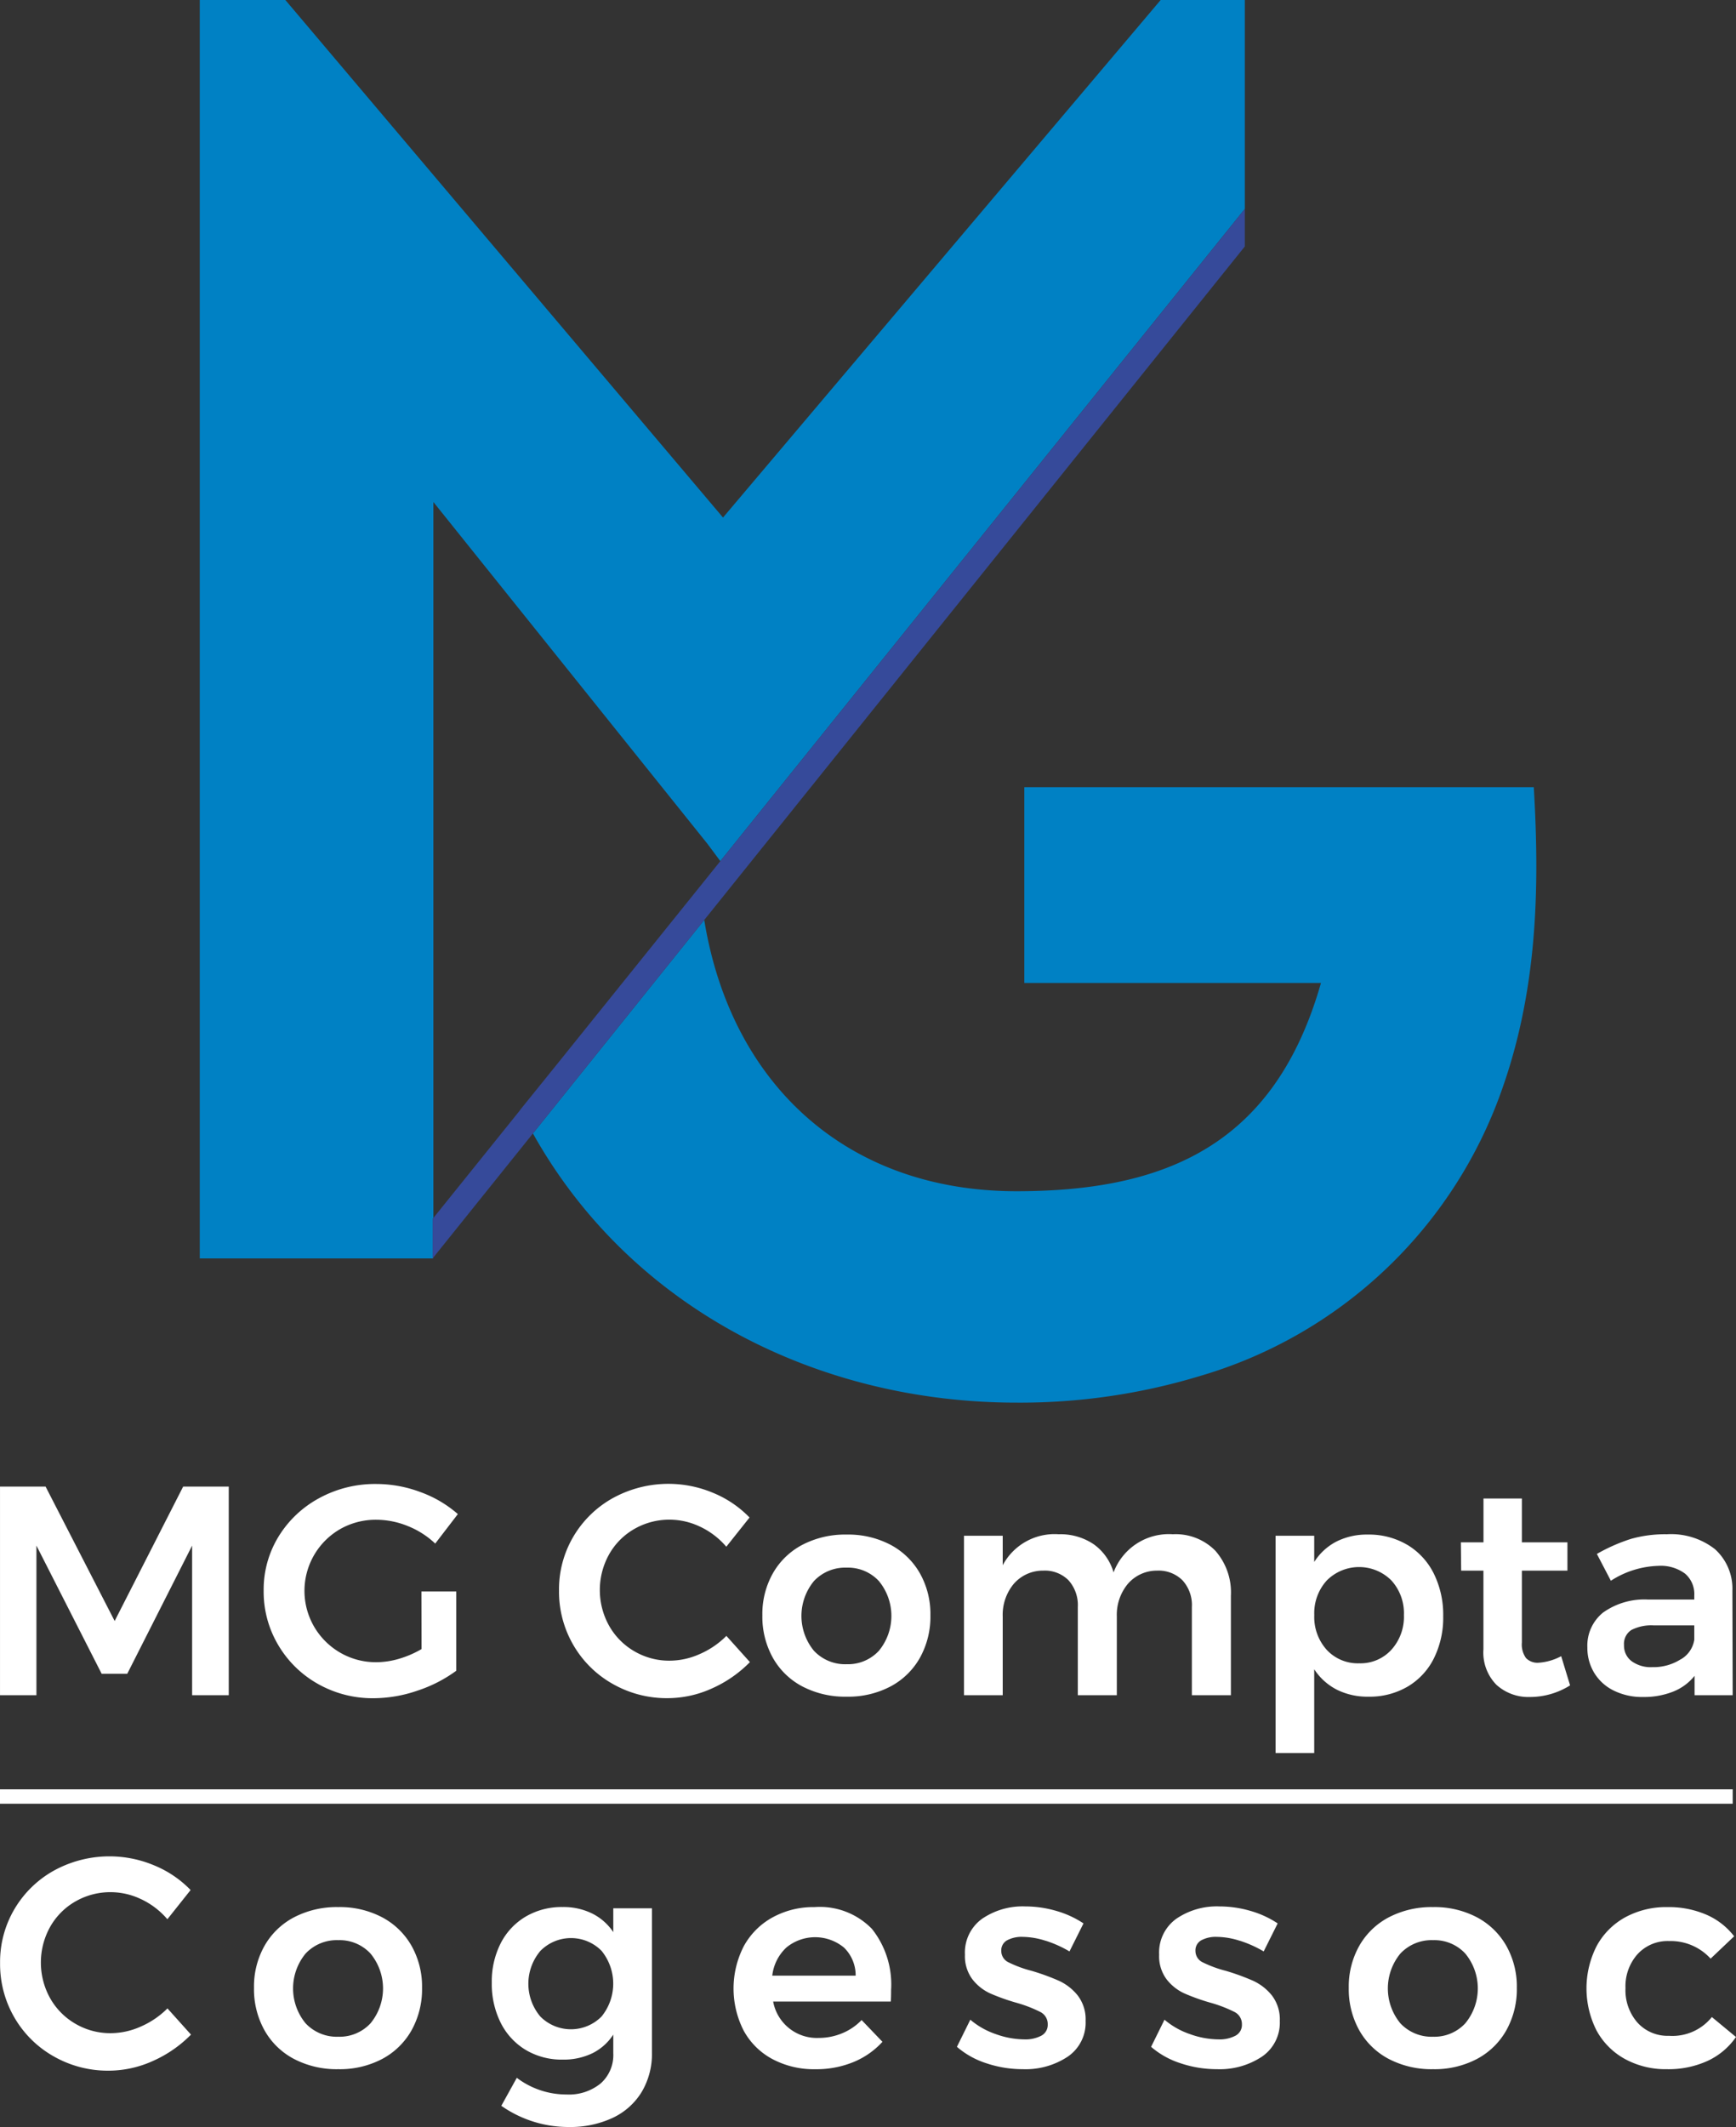
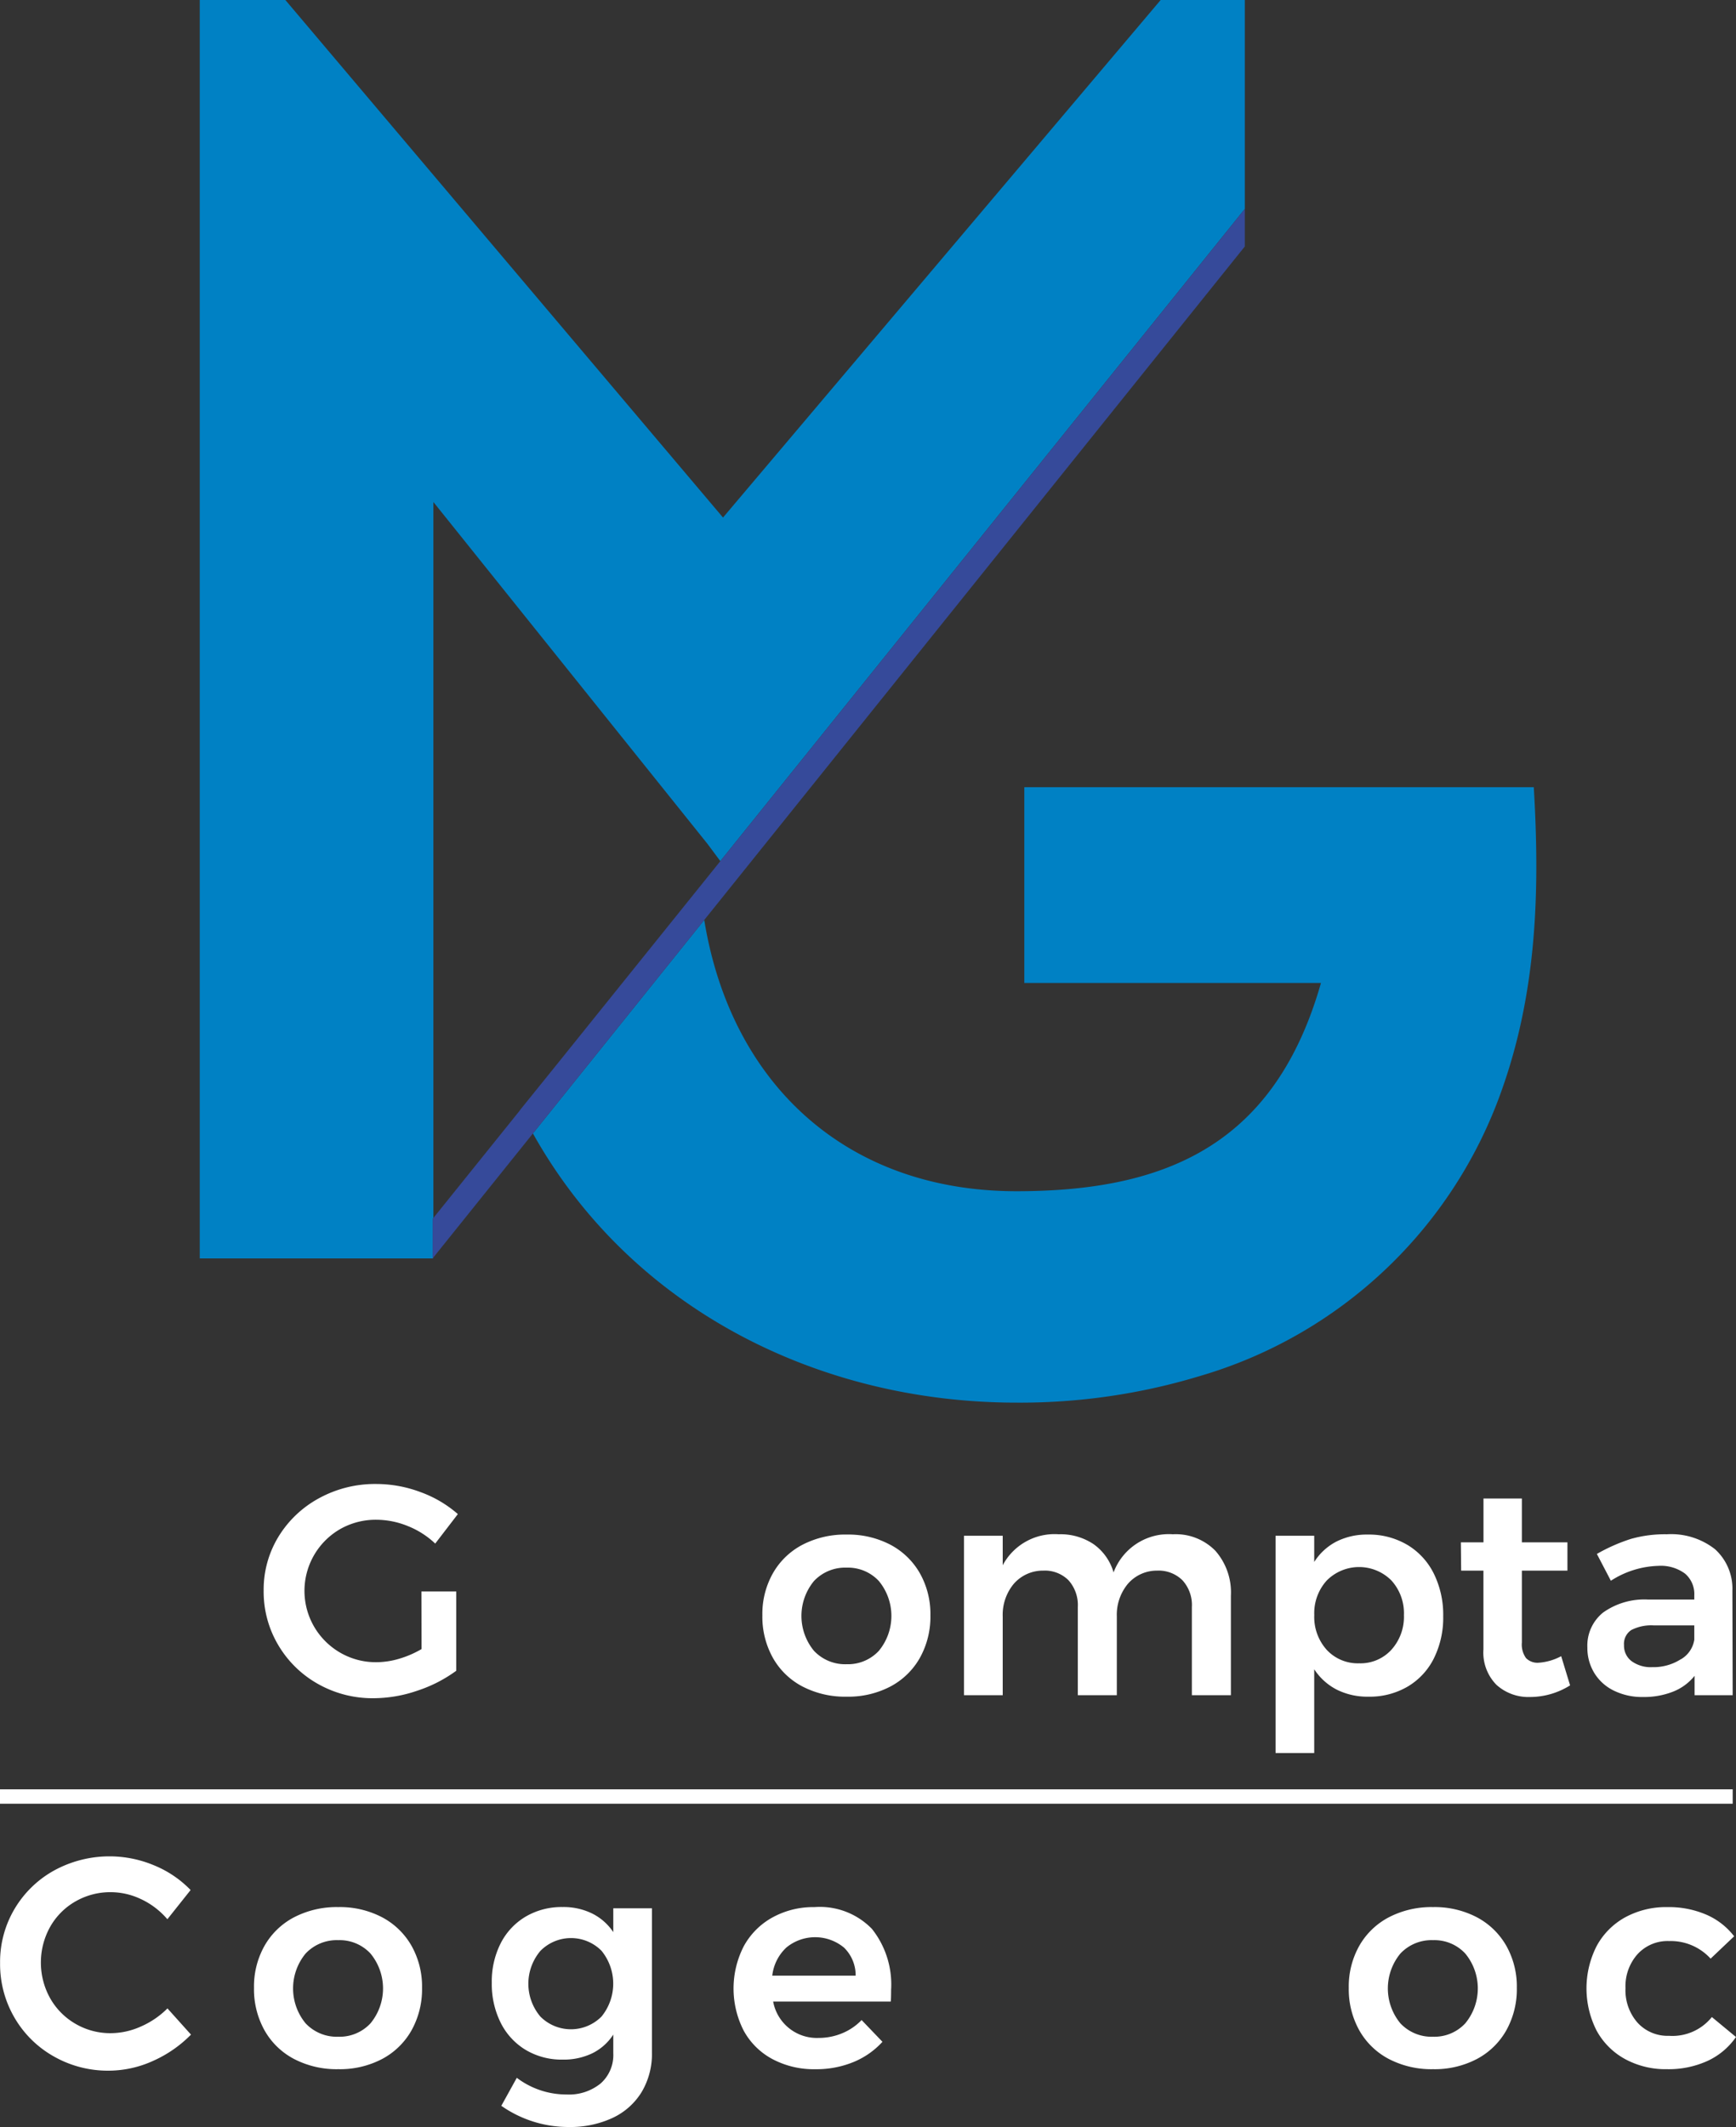
<svg xmlns="http://www.w3.org/2000/svg" width="131.144" height="160.573" viewBox="0 0 131.144 160.573">
  <rect x="0" y="0" width="131.144" height="160.573" fill="#333333" stroke="none" />
  <g id="logo-txt-blanc" transform="translate(-617.719 -304.093)">
    <path id="Tracé_20" data-name="Tracé 20" d="M733.581,363.52H695.1V378.3h22.41c-1.861,6.512-5.045,10.515-9.286,12.859-3.782,2.089-8.4,2.863-13.711,2.863-12.8,0-21.569-8.053-23.593-20.477L657.978,389.66c7.417,13.256,21.6,20.322,36.532,20.322a46.76,46.76,0,0,0,13.9-2.023,34.39,34.39,0,0,0,22.712-21.442c2.7-7.509,2.933-15.136,2.464-23" fill="#0081c4" />
    <path id="Tracé_21" data-name="Tracé 21" d="M650.458,396.041V341.99L671.166,367.8l.969,1.3,39.622-49.237V304.093H705.4l-33.062,39.071-33.061-39.071H632.81v95h17.6v-2.982Z" fill="#0081c4" />
    <path id="Tracé_22" data-name="Tracé 22" d="M672.134,369.105l-12.4,15.408-2.72,3.367.005.008-6.562,8.154-.053.066v2.982h.053v-.066l7.521-9.364,12.939-16.111,40.84-50.849v-2.833Z" fill="#364a9a" />
-     <path id="Tracé_23" data-name="Tracé 23" d="M617.72,416.319h3.442l5.219,10.147,5.175-10.147H635v15.749h-2.767V420.774l-4.9,9.675h-1.935l-4.927-9.675v11.294H617.72Z" fill="#fff" />
    <path id="Tracé_24" data-name="Tracé 24" d="M649.555,424.239h2.632v5.983a10.467,10.467,0,0,1-2.925,1.5,10.248,10.248,0,0,1-3.307.574,8.384,8.384,0,0,1-4.218-1.08,8.055,8.055,0,0,1-3-2.936,7.879,7.879,0,0,1-1.1-4.106,7.653,7.653,0,0,1,1.125-4.083,8.123,8.123,0,0,1,3.071-2.9,8.809,8.809,0,0,1,4.309-1.068,9.511,9.511,0,0,1,3.33.608,8.848,8.848,0,0,1,2.835,1.664l-1.71,2.227a6.488,6.488,0,0,0-2.081-1.327,6.35,6.35,0,0,0-2.374-.472,5.434,5.434,0,0,0-2.733.709,5.381,5.381,0,0,0-1.958,7.367,5.418,5.418,0,0,0,1.968,1.958,5.359,5.359,0,0,0,2.745.72,6.1,6.1,0,0,0,1.7-.258,7.542,7.542,0,0,0,1.7-.733Z" fill="#fff" />
-     <path id="Tracé_25" data-name="Tracé 25" d="M670.624,419.356a5.348,5.348,0,0,0-2.306-.539,5.29,5.29,0,0,0-2.677.7,5.079,5.079,0,0,0-1.912,1.925,5.532,5.532,0,0,0,0,5.376,5.155,5.155,0,0,0,1.912,1.935,5.221,5.221,0,0,0,2.677.709,5.615,5.615,0,0,0,2.262-.5,6.469,6.469,0,0,0,2.013-1.371l1.778,1.979a9.3,9.3,0,0,1-2.88,1.992,8.127,8.127,0,0,1-3.33.73,8.235,8.235,0,0,1-4.162-1.08,7.912,7.912,0,0,1-2.97-2.936,8.012,8.012,0,0,1-1.08-4.106,7.828,7.828,0,0,1,1.1-4.1,7.918,7.918,0,0,1,3-2.9,8.716,8.716,0,0,1,7.526-.383,8.121,8.121,0,0,1,2.767,1.867l-1.755,2.205a5.929,5.929,0,0,0-1.969-1.508" fill="#fff" />
    <path id="Tracé_26" data-name="Tracé 26" d="M684.979,420.706a5.538,5.538,0,0,1,2.227,2.149,6.259,6.259,0,0,1,.8,3.184,6.372,6.372,0,0,1-.8,3.218,5.508,5.508,0,0,1-2.227,2.158,6.866,6.866,0,0,1-3.3.765,6.975,6.975,0,0,1-3.33-.765,5.474,5.474,0,0,1-2.238-2.158,6.363,6.363,0,0,1-.8-3.218,6.251,6.251,0,0,1,.8-3.184,5.5,5.5,0,0,1,2.238-2.149,6.987,6.987,0,0,1,3.33-.764,6.877,6.877,0,0,1,3.3.764m-5.771,2.745a4.139,4.139,0,0,0,0,5.265,3.231,3.231,0,0,0,2.475,1.013,3.18,3.18,0,0,0,2.43-1.013,4.139,4.139,0,0,0,0-5.265,3.18,3.18,0,0,0-2.43-1.012,3.23,3.23,0,0,0-2.475,1.012" fill="#fff" />
    <path id="Tracé_27" data-name="Tracé 27" d="M709.535,421.168a4.753,4.753,0,0,1,1.17,3.386v7.514h-2.947v-6.659a2.769,2.769,0,0,0-.709-2.014,2.555,2.555,0,0,0-1.924-.731,2.889,2.889,0,0,0-2.215,1.012,3.657,3.657,0,0,0-.822,2.453v5.939h-2.947v-6.659a2.8,2.8,0,0,0-.7-2.014,2.52,2.52,0,0,0-1.913-.731,2.913,2.913,0,0,0-2.238,1.012,3.657,3.657,0,0,0-.822,2.453v5.939h-2.925V420.032h2.925v2.227a4.432,4.432,0,0,1,4.231-2.34,4.477,4.477,0,0,1,2.643.754,3.95,3.95,0,0,1,1.5,2.126,4.454,4.454,0,0,1,4.477-2.88,4.19,4.19,0,0,1,3.217,1.249" fill="#fff" />
    <path id="Tracé_28" data-name="Tracé 28" d="M724.035,420.718a5.242,5.242,0,0,1,2,2.171,7.013,7.013,0,0,1,.709,3.217,6.892,6.892,0,0,1-.7,3.172,5.126,5.126,0,0,1-1.98,2.137,5.671,5.671,0,0,1-2.969.765,5.177,5.177,0,0,1-2.385-.528A4.478,4.478,0,0,1,717,430.11v6.322H714.08v-16.4H717v1.979a4.351,4.351,0,0,1,1.676-1.541,5.1,5.1,0,0,1,2.374-.528,5.677,5.677,0,0,1,2.981.776m-1.2,7.919a3.711,3.711,0,0,0,.945-2.621,3.668,3.668,0,0,0-.945-2.609,3.447,3.447,0,0,0-4.882,0,3.668,3.668,0,0,0-.945,2.609,3.706,3.706,0,0,0,.945,2.633,3.2,3.2,0,0,0,2.452,1.011,3.158,3.158,0,0,0,2.43-1.023" fill="#fff" />
    <path id="Tracé_29" data-name="Tracé 29" d="M736.33,431.326a5.7,5.7,0,0,1-3.014.878,3.6,3.6,0,0,1-2.542-.912,3.469,3.469,0,0,1-.991-2.688v-5.94H728.1l-.022-2.137h1.709v-3.308h2.9v3.308h3.442v2.137h-3.442v5.422a1.753,1.753,0,0,0,.314,1.181,1.211,1.211,0,0,0,.945.35,4.212,4.212,0,0,0,1.711-.495Z" fill="#fff" />
    <path id="Tracé_30" data-name="Tracé 30" d="M745.734,432.068v-1.462a3.921,3.921,0,0,1-1.62,1.192,5.958,5.958,0,0,1-2.271.406,4.827,4.827,0,0,1-2.217-.485,3.541,3.541,0,0,1-1.474-1.338,3.62,3.62,0,0,1-.517-1.913,3.2,3.2,0,0,1,1.192-2.643,5.379,5.379,0,0,1,3.375-.979h3.51v-.315a2.024,2.024,0,0,0-.7-1.642,3.078,3.078,0,0,0-2.024-.585,6.967,6.967,0,0,0-3.578,1.124l-1.057-2.024a13.325,13.325,0,0,1,2.576-1.136,9.457,9.457,0,0,1,2.711-.349,5.366,5.366,0,0,1,3.634,1.125,4.018,4.018,0,0,1,1.316,3.15l.022,7.874Zm-1.034-2.711a2.074,2.074,0,0,0,1.012-1.474V426.8h-3.037a3.3,3.3,0,0,0-1.722.349,1.241,1.241,0,0,0-.55,1.136,1.459,1.459,0,0,0,.573,1.214,2.464,2.464,0,0,0,1.564.451,3.828,3.828,0,0,0,2.16-.6" fill="#fff" />
    <path id="Tracé_31" data-name="Tracé 31" d="M628.4,447.478a5.335,5.335,0,0,0-2.306-.54,5.281,5.281,0,0,0-2.677.7,5.092,5.092,0,0,0-1.913,1.924,5.534,5.534,0,0,0,0,5.377,5.154,5.154,0,0,0,1.913,1.934,5.212,5.212,0,0,0,2.677.71,5.607,5.607,0,0,0,2.261-.5,6.479,6.479,0,0,0,2.014-1.371l1.778,1.979a9.312,9.312,0,0,1-2.88,1.991,8.128,8.128,0,0,1-3.33.731,8.235,8.235,0,0,1-4.162-1.08,7.912,7.912,0,0,1-2.97-2.936,8.014,8.014,0,0,1-1.08-4.106,7.836,7.836,0,0,1,1.1-4.1,7.93,7.93,0,0,1,3-2.9,8.72,8.72,0,0,1,7.526-.382,8.116,8.116,0,0,1,2.767,1.867l-1.755,2.205a5.929,5.929,0,0,0-1.969-1.508" fill="#fff" />
    <path id="Tracé_32" data-name="Tracé 32" d="M646.575,448.828a5.539,5.539,0,0,1,2.227,2.149,6.257,6.257,0,0,1,.8,3.184,6.366,6.366,0,0,1-.8,3.217,5.511,5.511,0,0,1-2.227,2.159,6.866,6.866,0,0,1-3.3.765,6.975,6.975,0,0,1-3.33-.765,5.477,5.477,0,0,1-2.238-2.159,6.356,6.356,0,0,1-.8-3.217,6.248,6.248,0,0,1,.8-3.184,5.5,5.5,0,0,1,2.238-2.149,6.987,6.987,0,0,1,3.33-.764,6.876,6.876,0,0,1,3.3.764m-5.771,2.745a4.139,4.139,0,0,0,0,5.265,3.231,3.231,0,0,0,2.475,1.013,3.18,3.18,0,0,0,2.43-1.013,4.139,4.139,0,0,0,0-5.265,3.176,3.176,0,0,0-2.43-1.012,3.226,3.226,0,0,0-2.475,1.012" fill="#fff" />
    <path id="Tracé_33" data-name="Tracé 33" d="M666.969,448.154v10.889a5.608,5.608,0,0,1-.776,2.98,5.1,5.1,0,0,1-2.2,1.958,7.588,7.588,0,0,1-3.318.685,8.836,8.836,0,0,1-5.085-1.6l1.17-2.114a6.2,6.2,0,0,0,3.757,1.259,3.787,3.787,0,0,0,2.576-.832,2.858,2.858,0,0,0,.956-2.273v-1.417a4,4,0,0,1-1.574,1.407,4.98,4.98,0,0,1-2.251.482,5.3,5.3,0,0,1-2.789-.73,4.986,4.986,0,0,1-1.89-2.048,6.538,6.538,0,0,1-.675-3.026,6.353,6.353,0,0,1,.675-2.981,4.942,4.942,0,0,1,1.89-2.013,5.364,5.364,0,0,1,2.789-.72,4.9,4.9,0,0,1,2.24.494,4.141,4.141,0,0,1,1.585,1.4v-1.8Zm-3.813,8.178a3.925,3.925,0,0,0,0-4.973,3.246,3.246,0,0,0-4.613.012,3.836,3.836,0,0,0,0,4.961,3.26,3.26,0,0,0,4.613,0" fill="#fff" />
    <path id="Tracé_34" data-name="Tracé 34" d="M683.585,449.706a6.738,6.738,0,0,1,1.451,4.612c0,.391-.008.683-.023.878h-8.887a3.355,3.355,0,0,0,3.442,2.745,4.594,4.594,0,0,0,1.767-.349,4.315,4.315,0,0,0,1.473-1l1.575,1.642a6.064,6.064,0,0,1-2.194,1.53,7.375,7.375,0,0,1-2.869.54,6.671,6.671,0,0,1-3.25-.766,5.328,5.328,0,0,1-2.171-2.148,6.985,6.985,0,0,1,.011-6.378,5.474,5.474,0,0,1,2.171-2.17,6.4,6.4,0,0,1,3.172-.777,5.483,5.483,0,0,1,4.332,1.642m-1.227,3.532a2.918,2.918,0,0,0-.877-2.114,3.423,3.423,0,0,0-4.354-.011,3.428,3.428,0,0,0-1.068,2.125Z" fill="#fff" />
-     <path id="Tracé_35" data-name="Tracé 35" d="M696.7,450.605a5.824,5.824,0,0,0-1.721-.292,2.322,2.322,0,0,0-1.181.258.864.864,0,0,0-.439.8.947.947,0,0,0,.551.865,8.9,8.9,0,0,0,1.744.641,17.117,17.117,0,0,1,2.069.754,3.913,3.913,0,0,1,1.407,1.1,2.958,2.958,0,0,1,.6,1.925,3.1,3.1,0,0,1-1.35,2.7,5.775,5.775,0,0,1-3.4.945,8.6,8.6,0,0,1-2.722-.439,6.384,6.384,0,0,1-2.25-1.248l1.012-2.048a5.907,5.907,0,0,0,1.935,1.092,6.486,6.486,0,0,0,2.137.393,2.581,2.581,0,0,0,1.295-.28.918.918,0,0,0,.482-.845,1.019,1.019,0,0,0-.562-.945,10.013,10.013,0,0,0-1.822-.7,15.572,15.572,0,0,1-1.98-.708,3.592,3.592,0,0,1-1.327-1.058,2.9,2.9,0,0,1-.563-1.857,3.134,3.134,0,0,1,1.294-2.71,5.415,5.415,0,0,1,3.251-.934,8.369,8.369,0,0,1,2.351.337,7.336,7.336,0,0,1,2.059.945l-1.058,2.116a8.636,8.636,0,0,0-1.811-.811" fill="#fff" />
-     <path id="Tracé_36" data-name="Tracé 36" d="M711.369,450.605a5.814,5.814,0,0,0-1.721-.292,2.325,2.325,0,0,0-1.181.258.866.866,0,0,0-.439.8.947.947,0,0,0,.551.865,8.919,8.919,0,0,0,1.745.641,17.242,17.242,0,0,1,2.069.754,3.921,3.921,0,0,1,1.407,1.1,2.964,2.964,0,0,1,.6,1.925,3.1,3.1,0,0,1-1.351,2.7,5.775,5.775,0,0,1-3.4.945,8.6,8.6,0,0,1-2.722-.439,6.4,6.4,0,0,1-2.25-1.248l1.012-2.048a5.907,5.907,0,0,0,1.935,1.092,6.487,6.487,0,0,0,2.138.393,2.575,2.575,0,0,0,1.294-.28.917.917,0,0,0,.483-.845,1.021,1.021,0,0,0-.562-.945,10.03,10.03,0,0,0-1.823-.7,15.6,15.6,0,0,1-1.979-.708,3.587,3.587,0,0,1-1.328-1.058,2.9,2.9,0,0,1-.562-1.857,3.133,3.133,0,0,1,1.293-2.71,5.415,5.415,0,0,1,3.251-.934,8.376,8.376,0,0,1,2.352.337,7.33,7.33,0,0,1,2.058.945l-1.057,2.116a8.645,8.645,0,0,0-1.812-.811" fill="#fff" />
    <path id="Tracé_37" data-name="Tracé 37" d="M729.279,448.828a5.539,5.539,0,0,1,2.227,2.149,6.257,6.257,0,0,1,.8,3.184,6.366,6.366,0,0,1-.8,3.217,5.511,5.511,0,0,1-2.227,2.159,6.866,6.866,0,0,1-3.3.765,6.975,6.975,0,0,1-3.33-.765,5.486,5.486,0,0,1-2.239-2.159,6.366,6.366,0,0,1-.8-3.217,6.258,6.258,0,0,1,.8-3.184,5.514,5.514,0,0,1,2.239-2.149,6.987,6.987,0,0,1,3.33-.764,6.876,6.876,0,0,1,3.3.764m-5.771,2.745a4.139,4.139,0,0,0,0,5.265,3.231,3.231,0,0,0,2.475,1.013,3.18,3.18,0,0,0,2.43-1.013,4.139,4.139,0,0,0,0-5.265,3.176,3.176,0,0,0-2.43-1.012,3.227,3.227,0,0,0-2.475,1.012" fill="#fff" />
    <path id="Tracé_38" data-name="Tracé 38" d="M743.8,450.628a3.078,3.078,0,0,0-2.374.99,3.635,3.635,0,0,0-.911,2.564,3.7,3.7,0,0,0,.911,2.61,3.072,3.072,0,0,0,2.374.99,3.816,3.816,0,0,0,3.239-1.417l1.823,1.507a5.321,5.321,0,0,1-2.137,1.8,7.117,7.117,0,0,1-3.083.63,6.414,6.414,0,0,1-3.161-.765,5.384,5.384,0,0,1-2.149-2.148,7.037,7.037,0,0,1,.012-6.4,5.429,5.429,0,0,1,2.16-2.16,6.467,6.467,0,0,1,3.183-.764,7.167,7.167,0,0,1,2.936.572,5.308,5.308,0,0,1,2.1,1.632l-1.778,1.687a4.076,4.076,0,0,0-3.149-1.327" fill="#fff" />
    <rect id="Rectangle_2" data-name="Rectangle 2" width="130.895" height="1.087" transform="translate(617.719 439.174)" fill="#fff" />
  </g>
</svg>